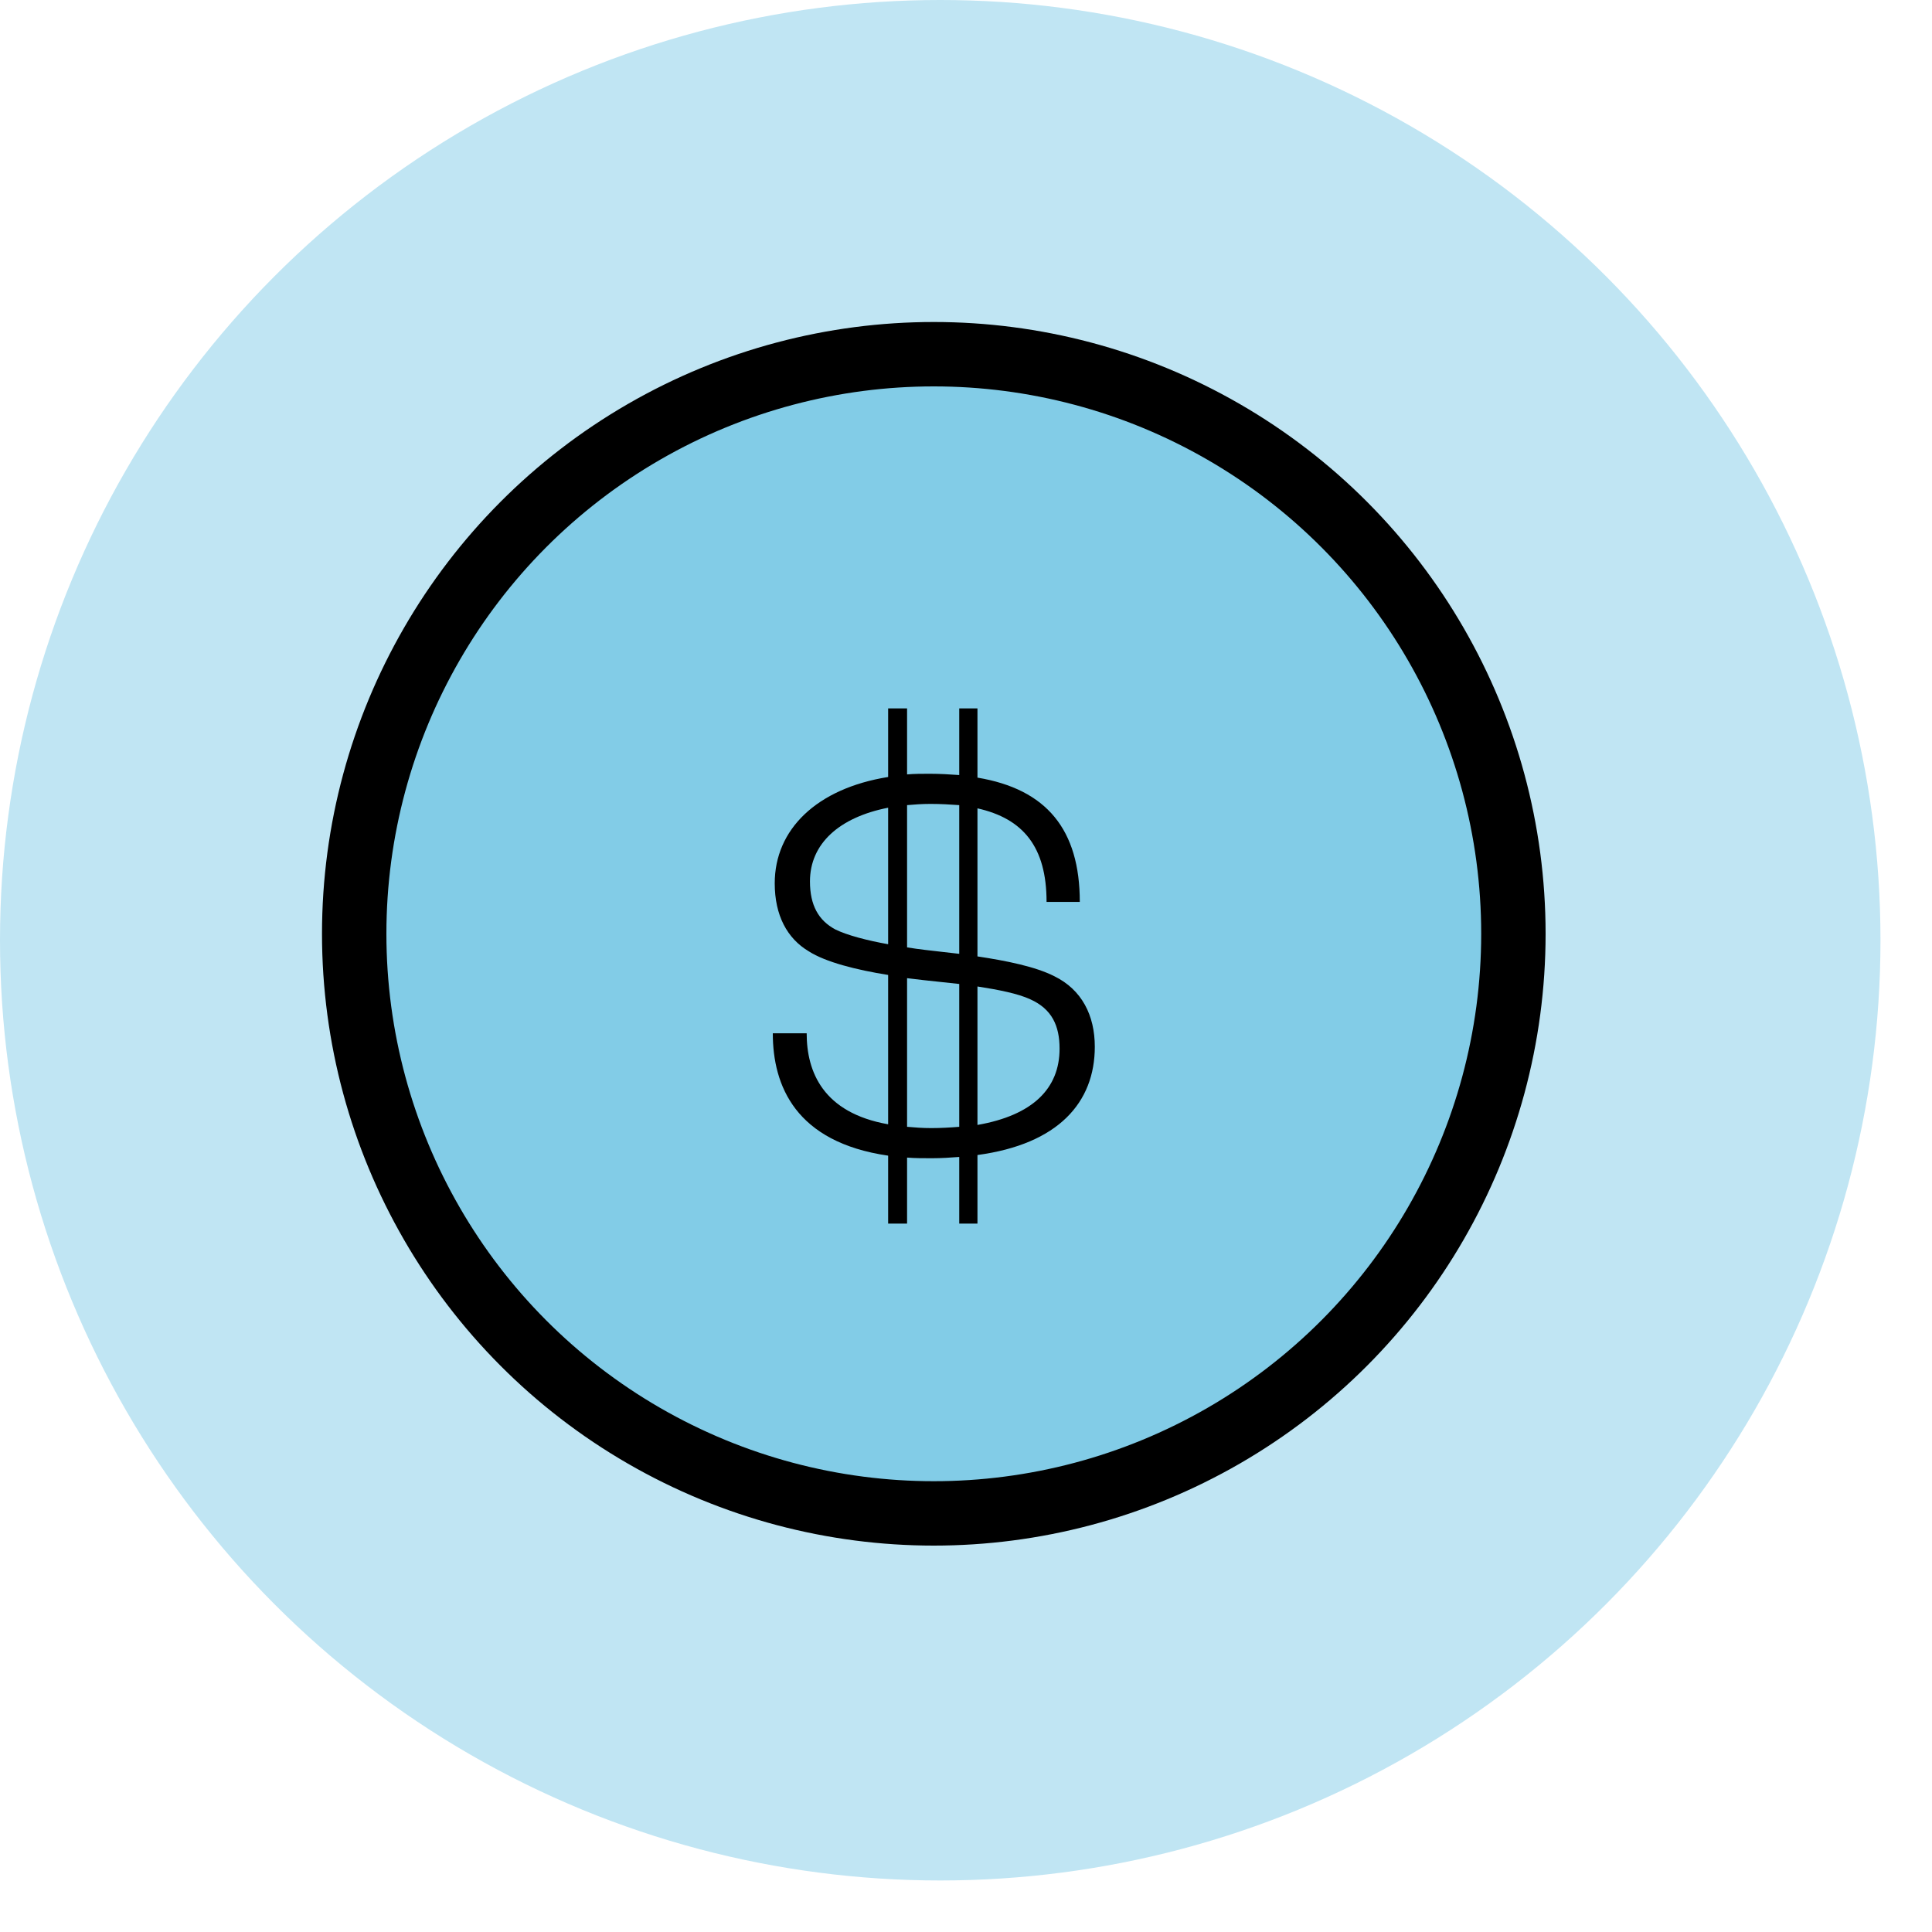
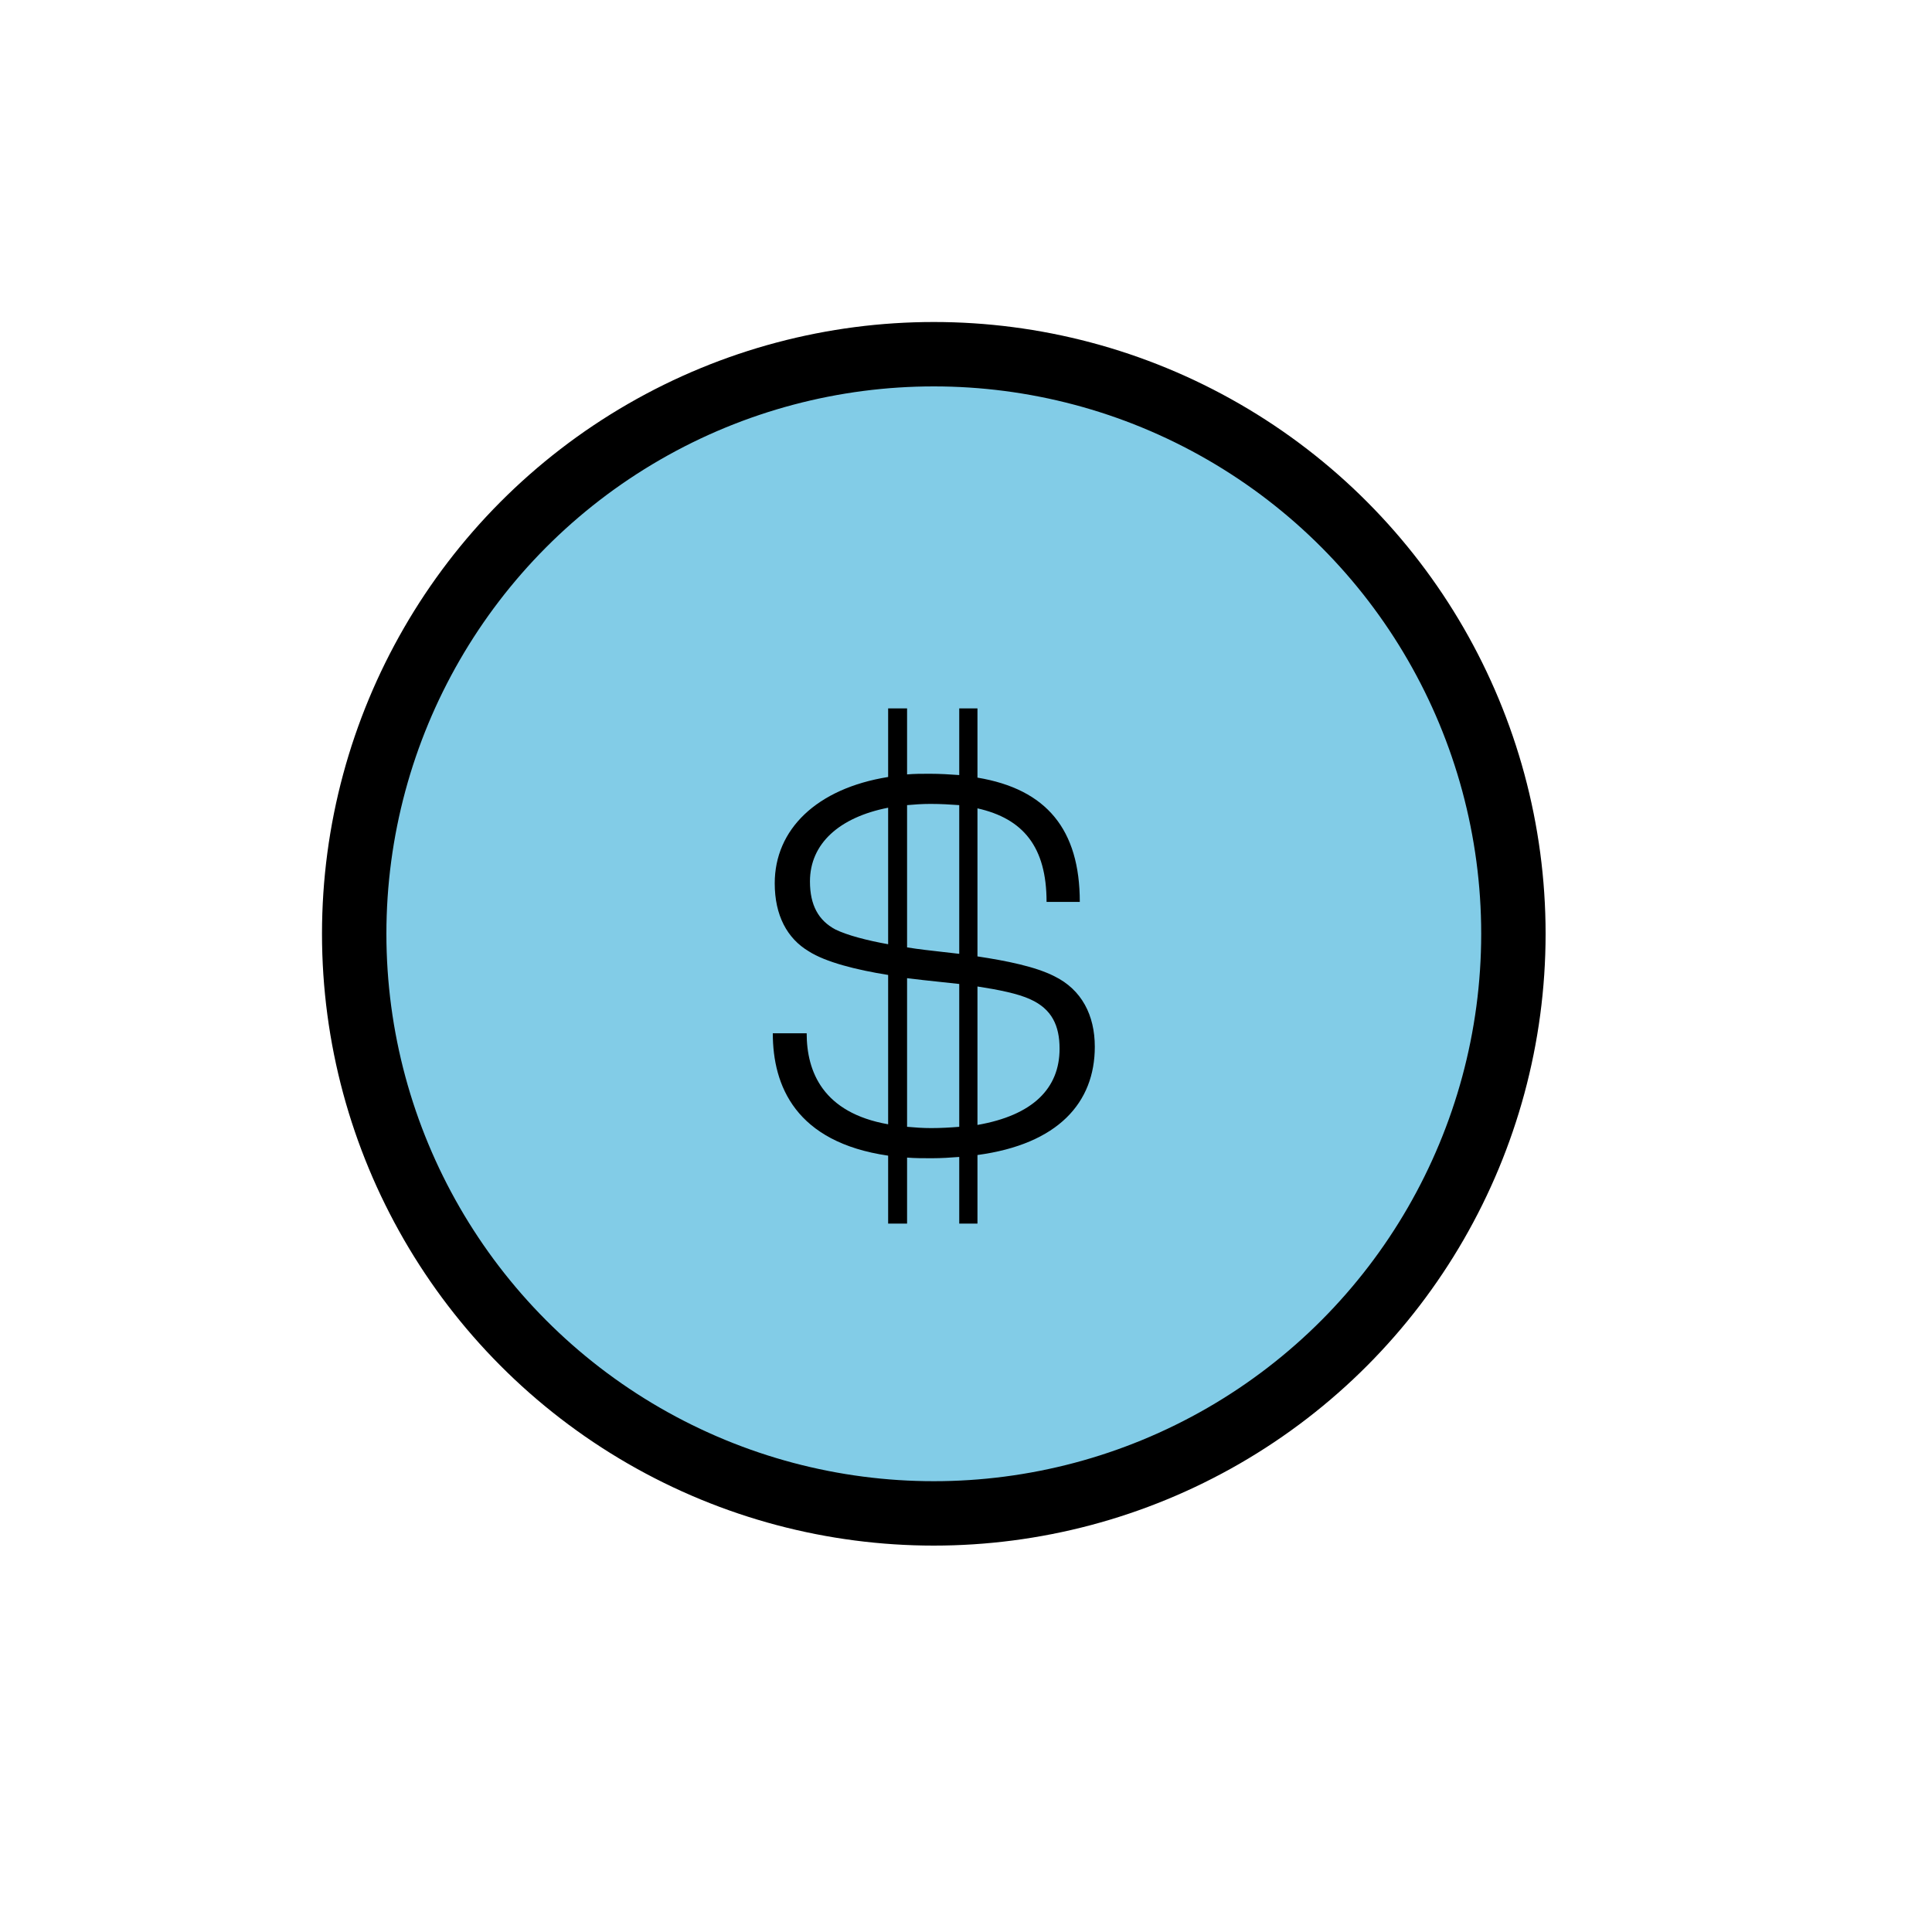
<svg xmlns="http://www.w3.org/2000/svg" width="30" height="30" viewBox="0 0 30 30" fill="none">
-   <circle cx="14.6" cy="14.6" r="14.6" fill="#C0E5F3" />
  <circle cx="14.5" cy="14.5" r="9" fill="#82CCE7" stroke="black" />
  <path d="M17 16.254C17 17.119 16.433 17.766 15.178 17.935V19H14.895V17.965C14.763 17.975 14.621 17.985 14.47 17.985C14.338 17.985 14.207 17.985 14.085 17.975V19H13.791V17.945C12.354 17.736 12 16.861 12 16.045H12.526C12.526 16.642 12.779 17.279 13.791 17.458V15.139C13.296 15.06 12.82 14.94 12.557 14.771C12.223 14.572 12.03 14.214 12.03 13.716C12.03 12.881 12.678 12.244 13.791 12.065V11H14.085V12.025C14.196 12.015 14.318 12.015 14.439 12.015C14.601 12.015 14.753 12.025 14.895 12.035V11H15.178V12.075C16.251 12.254 16.767 12.881 16.767 14.005H16.251C16.251 13.149 15.887 12.711 15.178 12.552V14.851C15.634 14.92 16.079 15.01 16.372 15.159C16.798 15.368 17 15.766 17 16.254ZM14.449 12.483C14.318 12.483 14.196 12.492 14.085 12.502V14.711C14.267 14.741 14.46 14.761 14.632 14.781L14.895 14.811V12.502C14.753 12.492 14.611 12.483 14.449 12.483ZM12.972 14.433C13.154 14.522 13.457 14.602 13.791 14.662V12.542C13.032 12.691 12.577 13.1 12.577 13.687C12.577 14.055 12.709 14.293 12.972 14.433ZM14.46 17.517C14.611 17.517 14.763 17.508 14.895 17.497V15.279L14.338 15.219C14.257 15.209 14.166 15.199 14.085 15.189V17.497C14.207 17.508 14.328 17.517 14.46 17.517ZM15.178 17.468C16.038 17.318 16.453 16.901 16.453 16.284C16.453 15.925 16.332 15.667 15.998 15.517C15.806 15.428 15.502 15.368 15.178 15.318V17.468Z" fill="black" />
</svg>